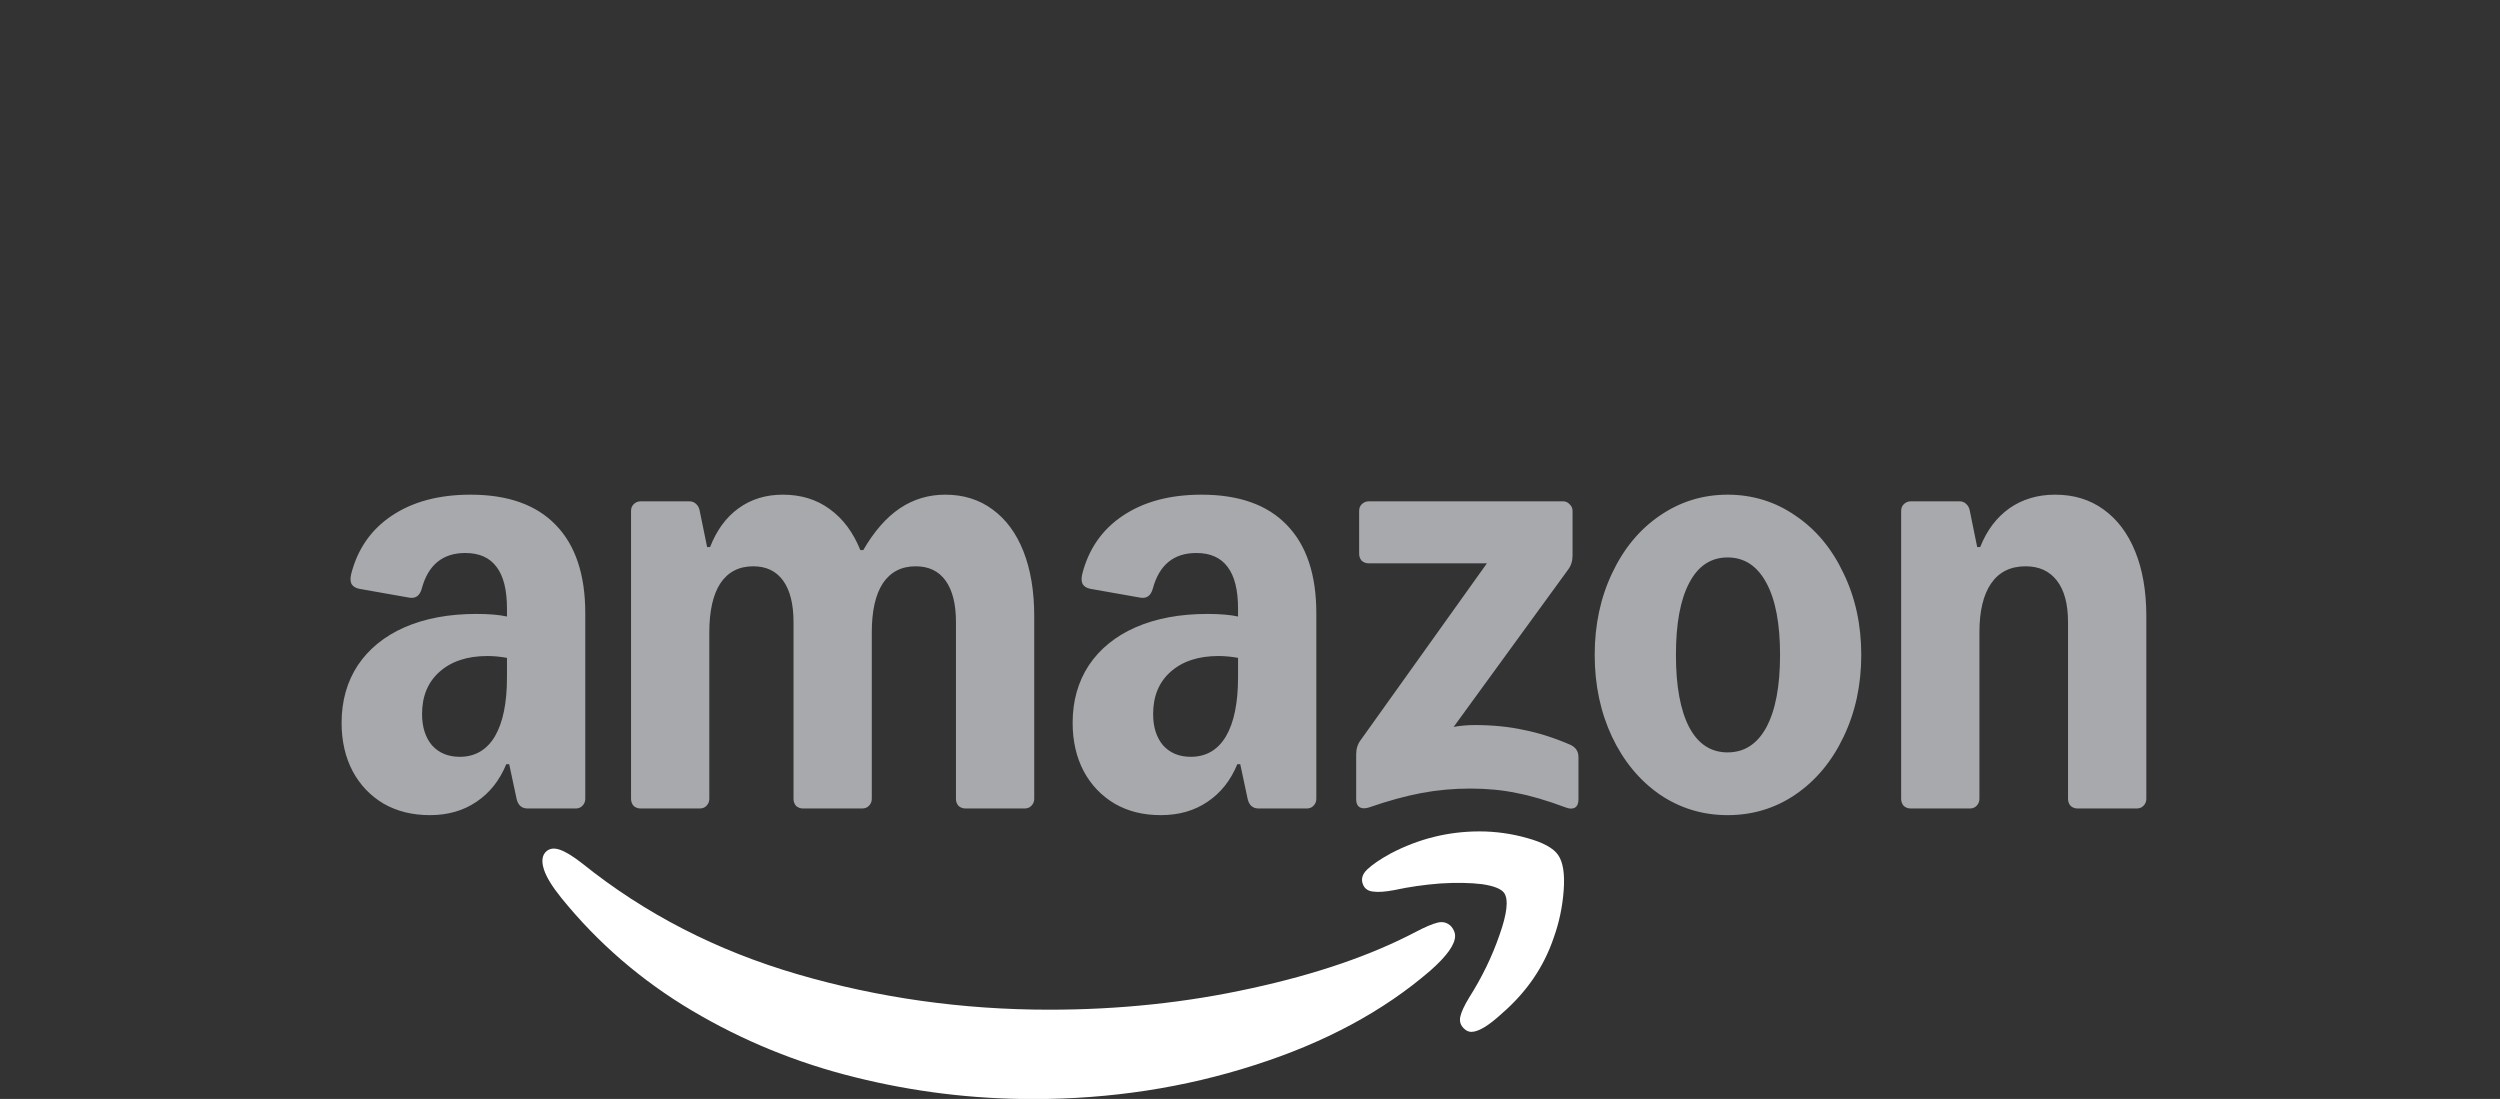
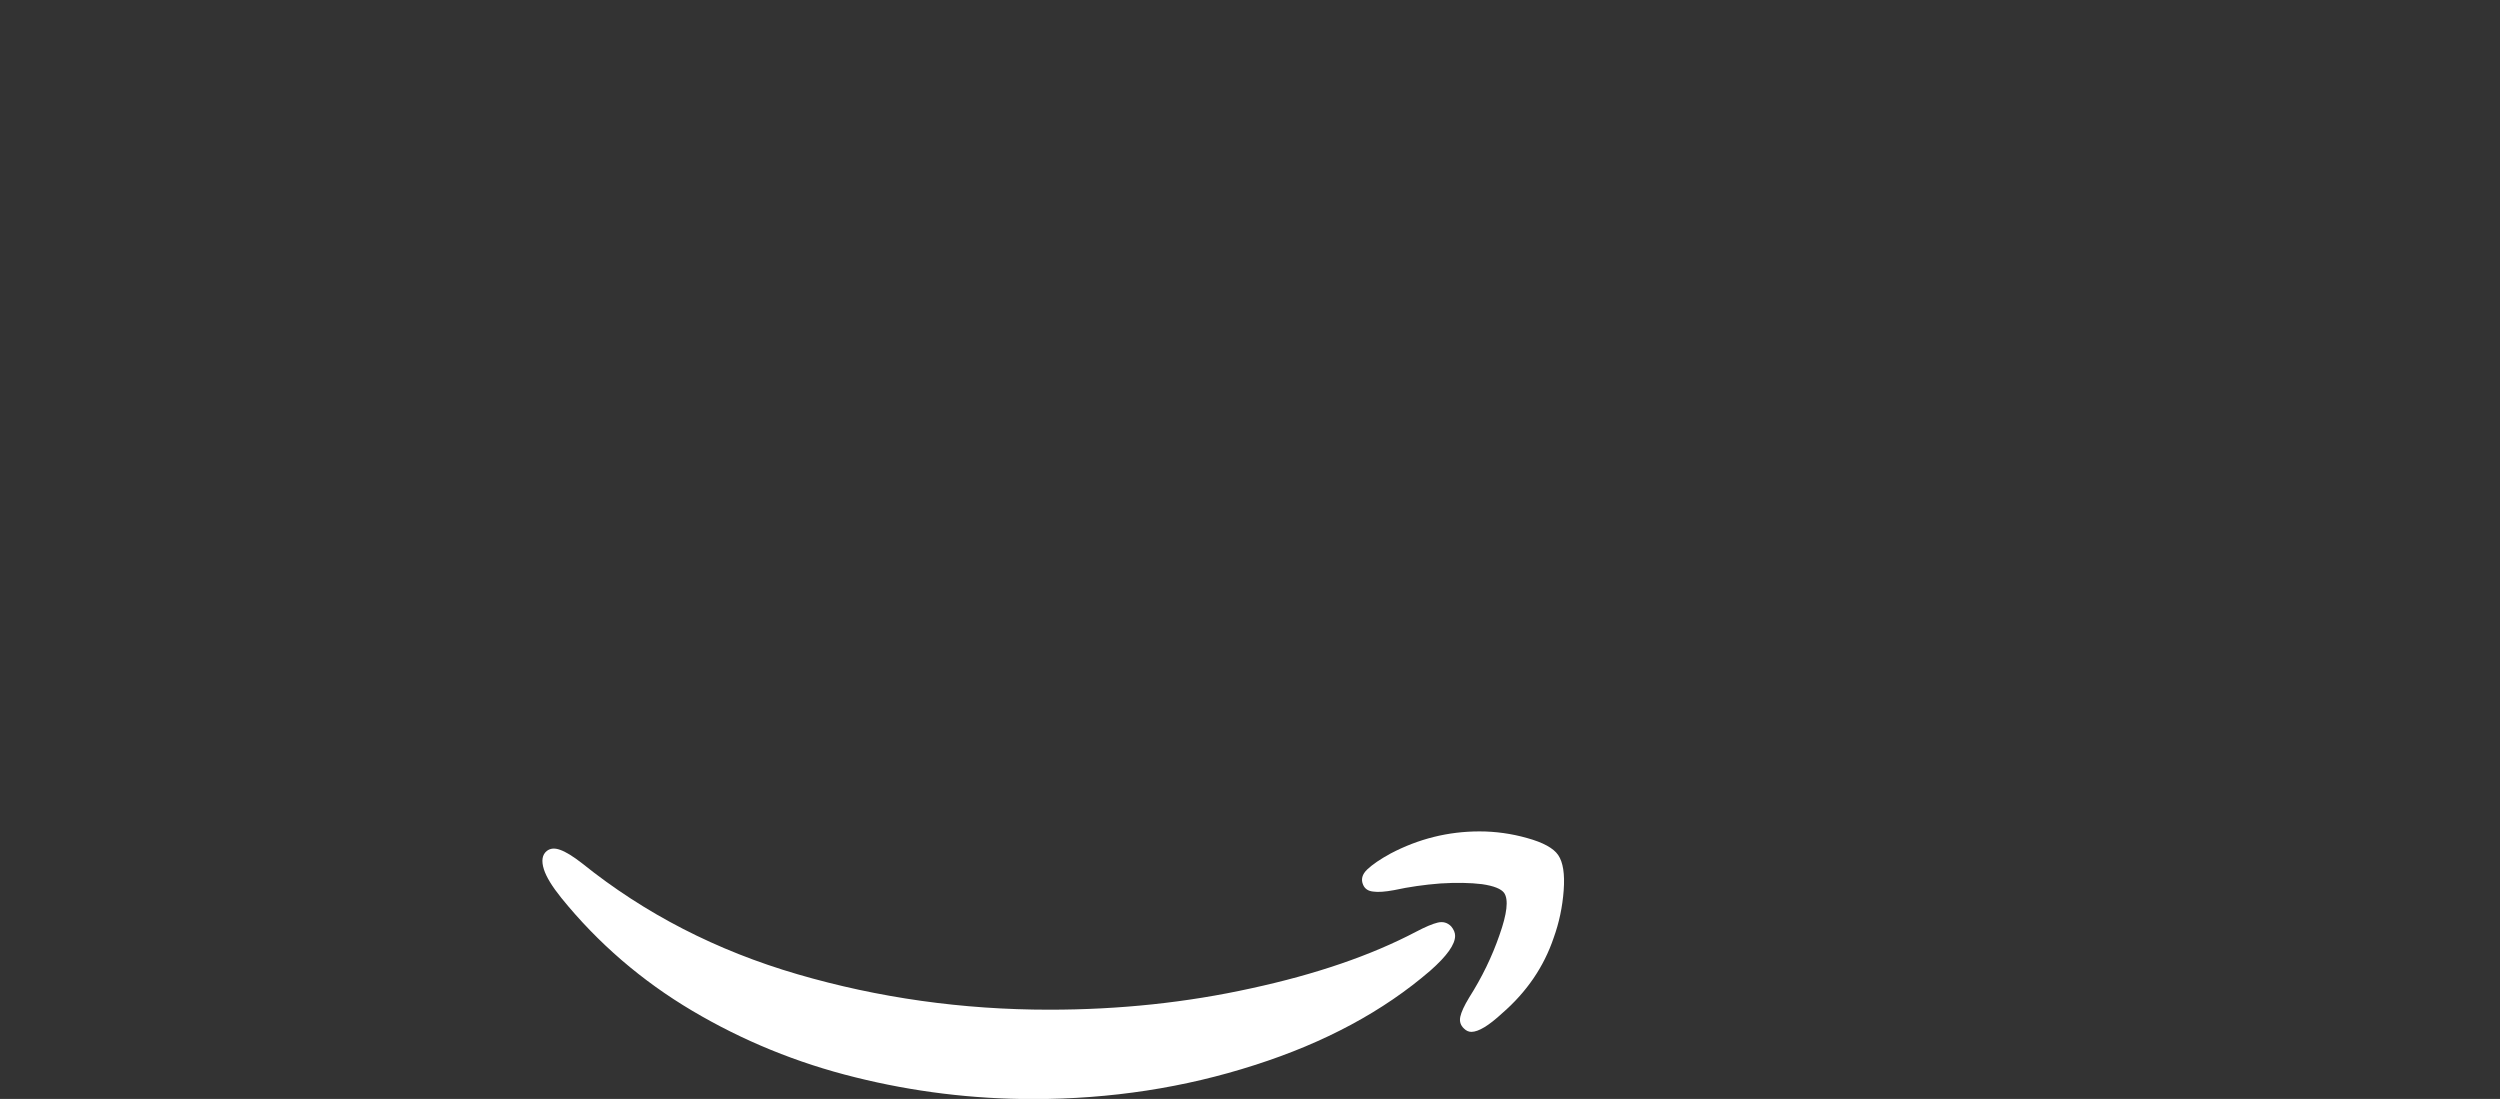
<svg xmlns="http://www.w3.org/2000/svg" width="91" height="40" viewBox="0 0 91 40" fill="none">
  <rect x="0" y="0" width="91" height="40" fill="#333333" stroke="none" />
  <g clip-path="url(#clip0_1_1174)">
-     <path d="M15.646 29.671C15.009 29.671 14.45 29.532 13.966 29.255C13.482 28.968 13.106 28.574 12.837 28.072C12.568 27.561 12.434 26.974 12.434 26.311C12.434 25.514 12.631 24.815 13.025 24.215C13.428 23.615 13.997 23.153 14.732 22.831C15.475 22.508 16.345 22.347 17.339 22.347C17.796 22.347 18.168 22.378 18.454 22.441V22.159C18.454 21.478 18.329 20.971 18.078 20.64C17.827 20.299 17.447 20.129 16.936 20.129C16.111 20.129 15.583 20.564 15.35 21.433C15.278 21.684 15.13 21.791 14.906 21.756L13.079 21.433C12.944 21.406 12.85 21.348 12.796 21.258C12.752 21.169 12.747 21.048 12.783 20.895C13.016 19.982 13.509 19.274 14.261 18.772C15.023 18.261 15.977 18.006 17.124 18.006C18.486 18.006 19.521 18.373 20.229 19.108C20.945 19.843 21.304 20.913 21.304 22.32V29.08C21.304 29.178 21.268 29.264 21.196 29.335C21.133 29.398 21.053 29.429 20.954 29.429H19.207C18.992 29.429 18.858 29.313 18.804 29.08L18.535 27.817H18.428C18.186 28.408 17.823 28.865 17.339 29.188C16.864 29.51 16.3 29.671 15.646 29.671ZM15.363 25.989C15.363 26.464 15.484 26.845 15.726 27.131C15.977 27.409 16.313 27.548 16.734 27.548C17.29 27.548 17.715 27.301 18.011 26.809C18.307 26.307 18.454 25.59 18.454 24.658V23.946C18.204 23.901 17.966 23.879 17.742 23.879C17.008 23.879 16.425 24.072 15.995 24.457C15.574 24.833 15.363 25.344 15.363 25.989ZM22.97 18.597C22.97 18.499 23.002 18.418 23.064 18.355C23.136 18.284 23.221 18.248 23.32 18.248H25.093C25.192 18.248 25.273 18.279 25.335 18.342C25.407 18.405 25.452 18.49 25.47 18.597L25.739 19.914H25.846C26.088 19.296 26.433 18.826 26.881 18.503C27.338 18.172 27.875 18.006 28.494 18.006C29.157 18.006 29.726 18.181 30.201 18.53C30.684 18.879 31.056 19.377 31.316 20.022H31.424C31.818 19.341 32.261 18.835 32.754 18.503C33.247 18.172 33.798 18.006 34.407 18.006C35.07 18.006 35.644 18.185 36.127 18.543C36.62 18.902 36.996 19.413 37.256 20.076C37.516 20.738 37.646 21.523 37.646 22.427V29.08C37.646 29.178 37.61 29.264 37.538 29.335C37.476 29.398 37.395 29.429 37.297 29.429H35.146C35.048 29.429 34.963 29.398 34.891 29.335C34.828 29.264 34.797 29.178 34.797 29.08V22.642C34.797 21.988 34.671 21.487 34.421 21.137C34.17 20.788 33.807 20.613 33.332 20.613C32.812 20.613 32.414 20.819 32.136 21.231C31.867 21.643 31.733 22.239 31.733 23.019V29.08C31.733 29.178 31.697 29.264 31.625 29.335C31.562 29.398 31.482 29.429 31.383 29.429H29.233C29.134 29.429 29.049 29.398 28.977 29.335C28.915 29.264 28.884 29.178 28.884 29.08V22.642C28.884 21.988 28.758 21.487 28.507 21.137C28.256 20.788 27.893 20.613 27.419 20.613C26.899 20.613 26.5 20.819 26.222 21.231C25.954 21.643 25.819 22.239 25.819 23.019V29.08C25.819 29.178 25.784 29.264 25.712 29.335C25.649 29.398 25.568 29.429 25.47 29.429H23.32C23.221 29.429 23.136 29.398 23.064 29.335C23.002 29.264 22.97 29.178 22.97 29.08V18.597ZM39.044 26.311C39.044 25.514 39.241 24.815 39.635 24.215C40.038 23.615 40.607 23.153 41.342 22.831C42.086 22.508 42.955 22.347 43.949 22.347C44.406 22.347 44.778 22.378 45.065 22.441V22.159C45.065 21.478 44.939 20.971 44.688 20.64C44.437 20.299 44.057 20.129 43.546 20.129C42.722 20.129 42.193 20.564 41.96 21.433C41.888 21.684 41.741 21.791 41.517 21.756L39.689 21.433C39.554 21.406 39.46 21.348 39.407 21.258C39.362 21.169 39.357 21.048 39.393 20.895C39.626 19.982 40.119 19.274 40.871 18.772C41.633 18.261 42.587 18.006 43.734 18.006C45.096 18.006 46.131 18.373 46.839 19.108C47.555 19.843 47.914 20.913 47.914 22.32V29.08C47.914 29.178 47.878 29.264 47.806 29.335C47.743 29.398 47.663 29.429 47.564 29.429H45.817C45.602 29.429 45.468 29.313 45.414 29.08L45.145 27.817H45.038C44.796 28.408 44.433 28.865 43.949 29.188C43.474 29.51 42.91 29.671 42.256 29.671C41.602 29.671 41.06 29.532 40.576 29.255C40.092 28.968 39.716 28.574 39.447 28.072C39.178 27.561 39.044 26.974 39.044 26.311ZM41.974 25.989C41.974 26.464 42.094 26.845 42.336 27.131C42.587 27.409 42.923 27.548 43.344 27.548C43.9 27.548 44.325 27.301 44.621 26.809C44.917 26.307 45.065 25.59 45.065 24.658V23.946C44.814 23.901 44.576 23.879 44.352 23.879C43.618 23.879 43.035 24.072 42.605 24.457C42.184 24.833 41.974 25.344 41.974 25.989ZM49.365 27.454C49.365 27.257 49.419 27.086 49.526 26.943L54.123 20.506H49.822C49.724 20.506 49.639 20.474 49.567 20.412C49.504 20.34 49.473 20.255 49.473 20.156V18.597C49.473 18.499 49.504 18.418 49.567 18.355C49.639 18.284 49.724 18.248 49.822 18.248H56.891C56.99 18.248 57.071 18.284 57.133 18.355C57.205 18.418 57.241 18.499 57.241 18.597V20.223C57.241 20.421 57.187 20.591 57.079 20.734L52.913 26.459C53.164 26.415 53.419 26.392 53.679 26.392C54.324 26.392 54.916 26.45 55.453 26.567C56 26.674 56.564 26.854 57.147 27.104C57.353 27.194 57.456 27.346 57.456 27.561V29.107C57.456 29.25 57.411 29.349 57.321 29.402C57.232 29.447 57.12 29.443 56.985 29.389C56.313 29.138 55.718 28.963 55.198 28.865C54.687 28.757 54.127 28.704 53.518 28.704C52.909 28.704 52.326 28.757 51.744 28.865C51.171 28.973 50.535 29.147 49.836 29.389C49.701 29.434 49.589 29.434 49.5 29.389C49.41 29.335 49.365 29.241 49.365 29.107V27.454ZM58.047 23.838C58.047 22.745 58.258 21.756 58.679 20.869C59.1 19.973 59.678 19.274 60.413 18.772C61.156 18.261 61.98 18.006 62.885 18.006C63.79 18.006 64.624 18.261 65.358 18.772C66.102 19.274 66.684 19.973 67.105 20.869C67.535 21.756 67.75 22.745 67.75 23.838C67.75 24.932 67.535 25.926 67.105 26.822C66.684 27.709 66.102 28.408 65.358 28.919C64.624 29.42 63.799 29.671 62.885 29.671C61.971 29.671 61.156 29.42 60.413 28.919C59.678 28.408 59.1 27.709 58.679 26.822C58.258 25.926 58.047 24.932 58.047 23.838ZM61.004 23.838C61.004 24.976 61.165 25.855 61.488 26.473C61.81 27.082 62.276 27.387 62.885 27.387C63.495 27.387 63.965 27.082 64.296 26.473C64.628 25.855 64.794 24.976 64.794 23.838C64.794 22.701 64.628 21.827 64.296 21.218C63.965 20.6 63.495 20.291 62.885 20.291C62.276 20.291 61.81 20.6 61.488 21.218C61.165 21.827 61.004 22.701 61.004 23.838ZM69.202 18.597C69.202 18.499 69.233 18.418 69.296 18.355C69.368 18.284 69.453 18.248 69.551 18.248H71.325C71.424 18.248 71.504 18.279 71.567 18.342C71.639 18.405 71.684 18.49 71.702 18.597L71.97 19.914H72.078C72.32 19.305 72.674 18.835 73.14 18.503C73.615 18.172 74.17 18.006 74.806 18.006C75.487 18.006 76.074 18.185 76.567 18.543C77.068 18.902 77.454 19.413 77.722 20.076C77.991 20.738 78.126 21.523 78.126 22.427V29.08C78.126 29.178 78.09 29.264 78.018 29.335C77.955 29.398 77.875 29.429 77.776 29.429H75.626C75.527 29.429 75.442 29.398 75.371 29.335C75.308 29.264 75.276 29.178 75.276 29.08V22.642C75.276 21.988 75.142 21.487 74.873 21.137C74.605 20.788 74.224 20.613 73.731 20.613C73.184 20.613 72.768 20.819 72.481 21.231C72.194 21.643 72.051 22.239 72.051 23.019V29.08C72.051 29.178 72.015 29.264 71.944 29.335C71.881 29.398 71.8 29.429 71.702 29.429H69.551C69.453 29.429 69.368 29.398 69.296 29.335C69.233 29.264 69.202 29.178 69.202 29.08V18.597Z" fill="#A7A9AC" />
    <path d="M19.905 30.974C19.735 31.109 19.699 31.333 19.798 31.646C19.887 31.924 20.098 32.269 20.43 32.681C21.765 34.33 23.355 35.7 25.201 36.794C27.046 37.887 29.022 38.693 31.127 39.213C33.242 39.741 35.401 40.006 37.605 40.006C40.427 40.006 43.115 39.593 45.669 38.769C48.222 37.954 50.355 36.807 52.066 35.329C52.666 34.8 52.966 34.379 52.966 34.065C52.966 33.949 52.917 33.832 52.819 33.716C52.684 33.582 52.523 33.537 52.335 33.582C52.147 33.626 51.882 33.738 51.542 33.917C49.902 34.778 47.904 35.463 45.548 35.974C43.2 36.493 40.75 36.753 38.197 36.753C35.034 36.753 31.979 36.323 29.031 35.463C26.083 34.603 23.471 33.259 21.196 31.431C20.864 31.171 20.595 31.006 20.389 30.934C20.192 30.862 20.031 30.876 19.905 30.974Z" fill="white" />
    <path d="M49.768 31.647C49.58 31.826 49.531 32.014 49.62 32.212C49.683 32.355 49.804 32.435 49.983 32.453C50.163 32.48 50.418 32.462 50.749 32.4C51.287 32.283 51.847 32.203 52.429 32.158C53.012 32.122 53.518 32.131 53.948 32.184C54.378 32.247 54.647 32.355 54.754 32.507C54.916 32.749 54.857 33.26 54.58 34.039C54.311 34.819 53.944 35.576 53.478 36.31C53.298 36.606 53.191 36.839 53.155 37.009C53.119 37.18 53.164 37.323 53.289 37.439C53.37 37.52 53.46 37.56 53.558 37.56C53.818 37.56 54.194 37.332 54.687 36.875C55.574 36.104 56.197 35.191 56.555 34.133C56.752 33.587 56.873 33.013 56.918 32.413C56.963 31.813 56.896 31.383 56.717 31.123C56.546 30.872 56.17 30.666 55.588 30.505C55.014 30.343 54.436 30.263 53.854 30.263C52.716 30.263 51.636 30.532 50.615 31.069C50.239 31.275 49.957 31.468 49.768 31.647Z" fill="white" />
  </g>
  <defs>
    <clipPath id="clip0_1_1174">
      <rect width="89.692" height="40" fill="white" transform="translate(0.434 0.006)" />
    </clipPath>
  </defs>
</svg>